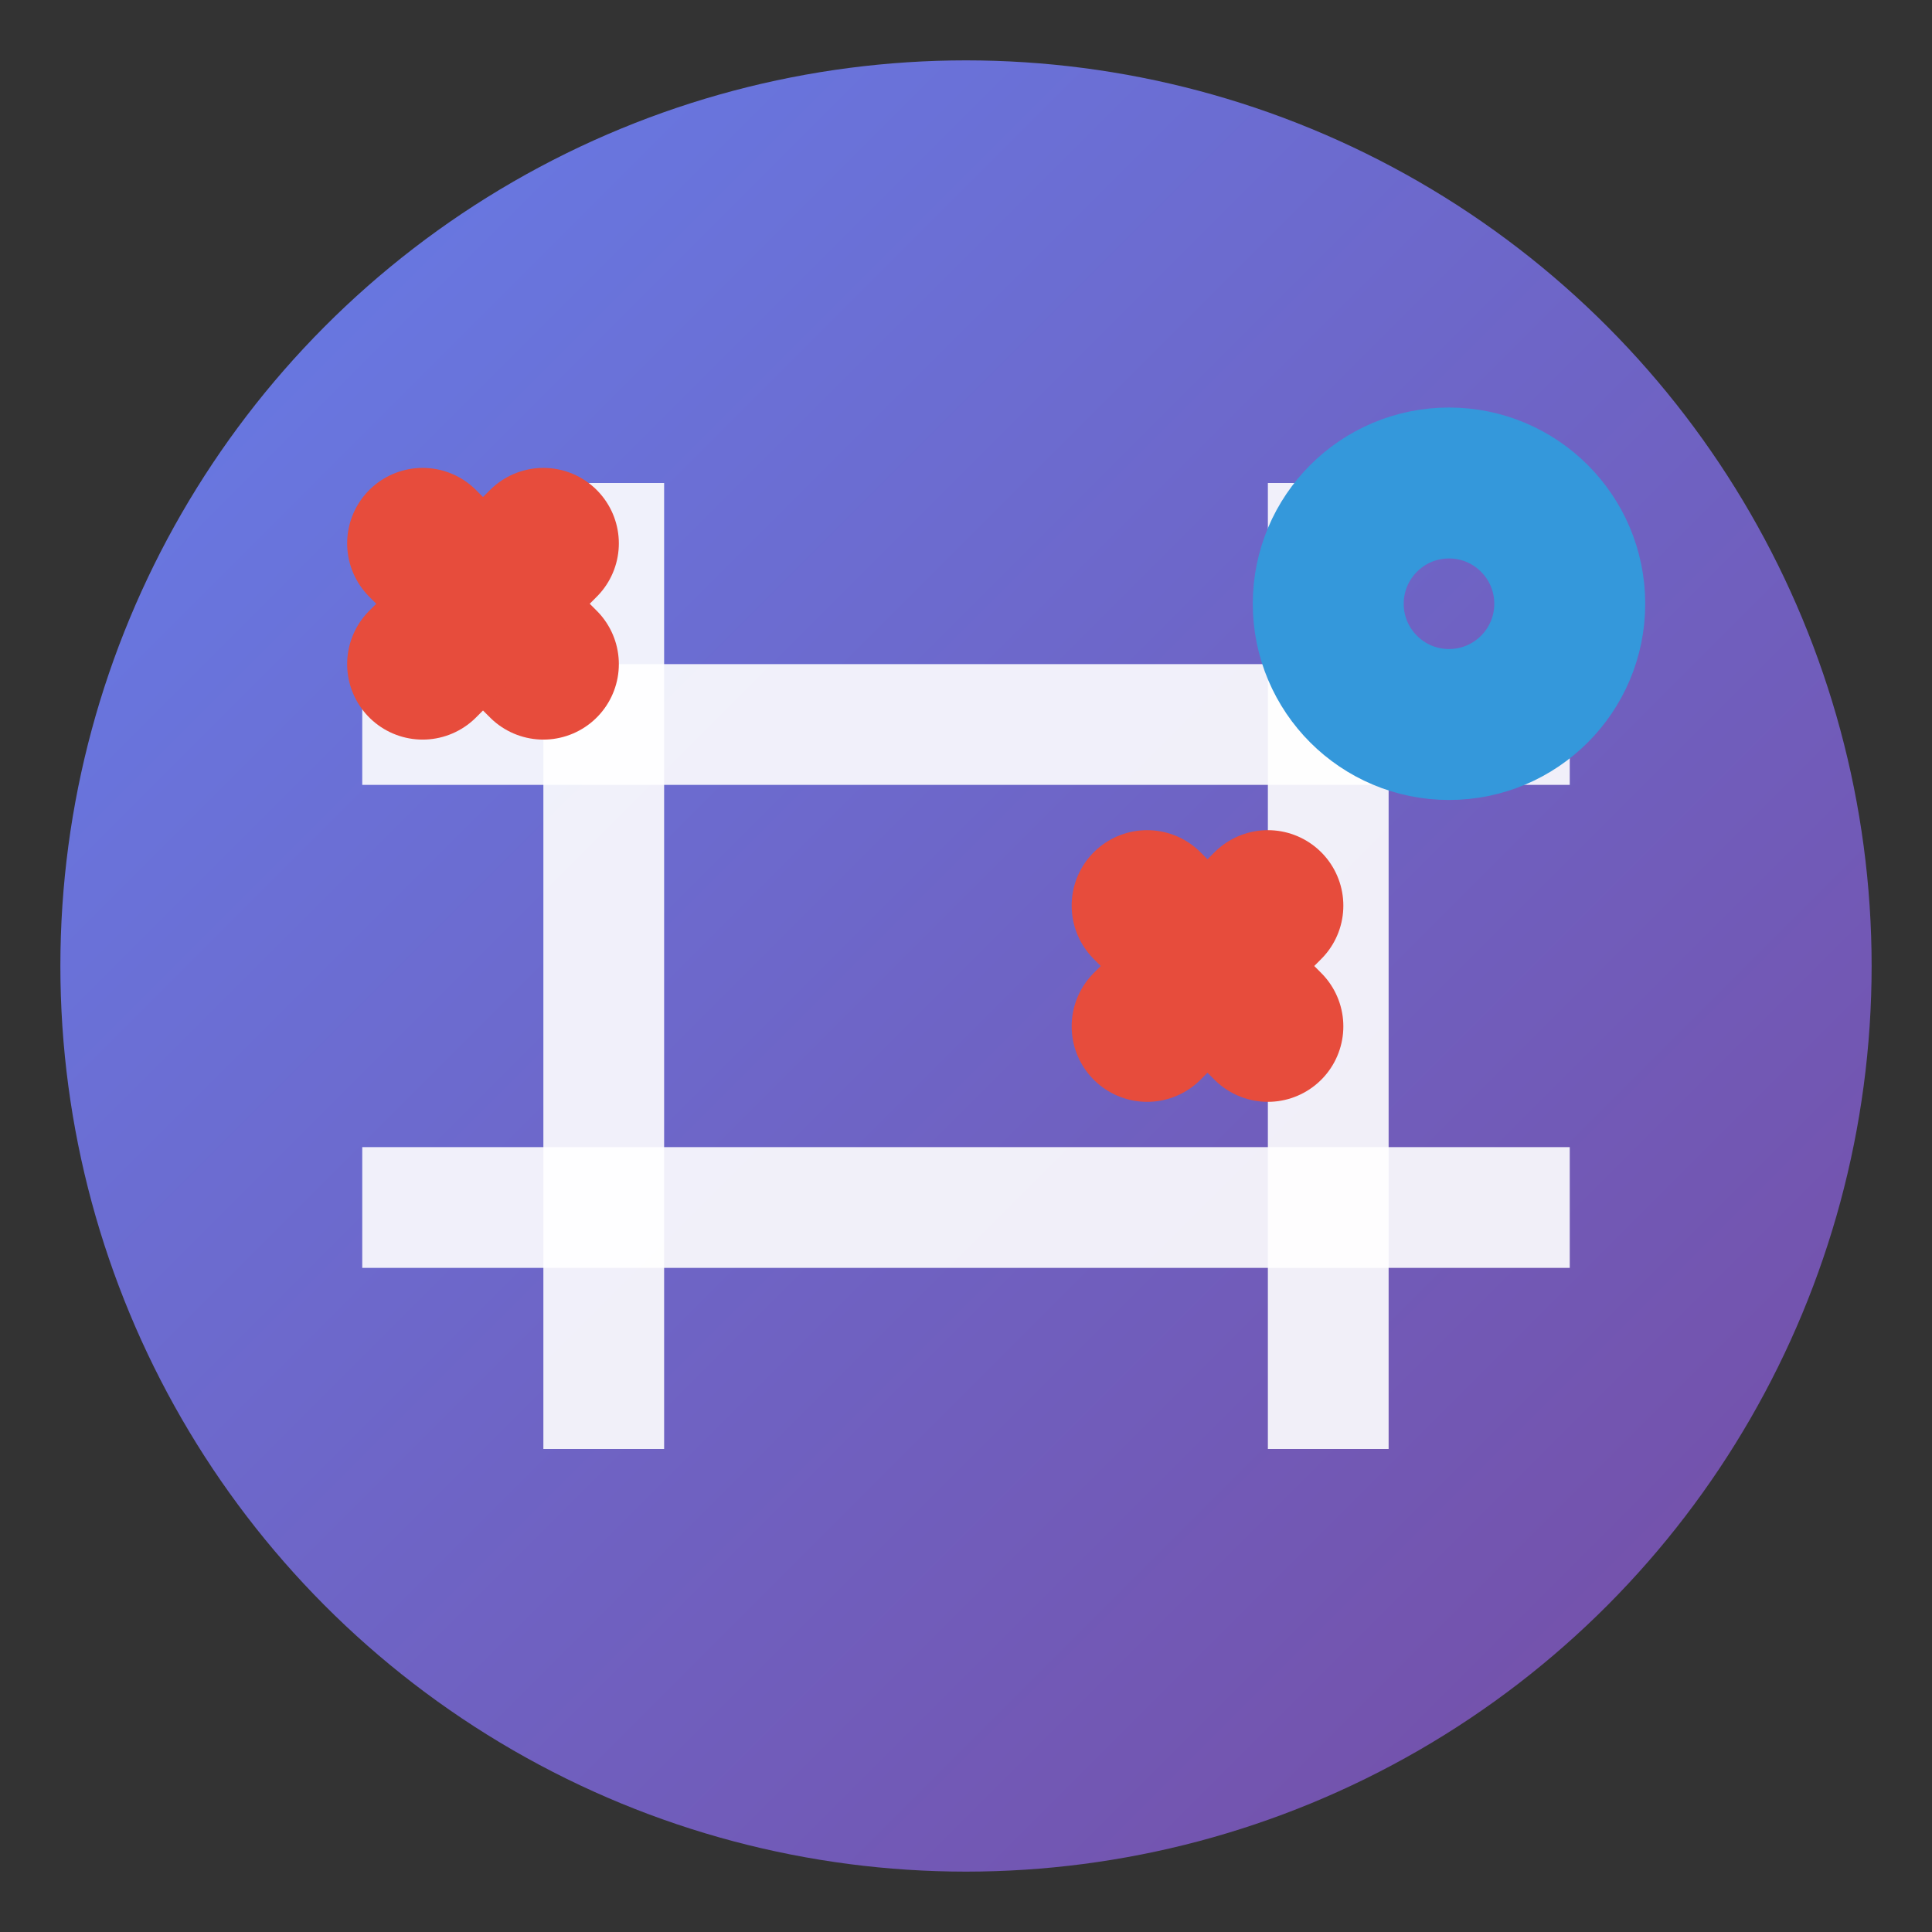
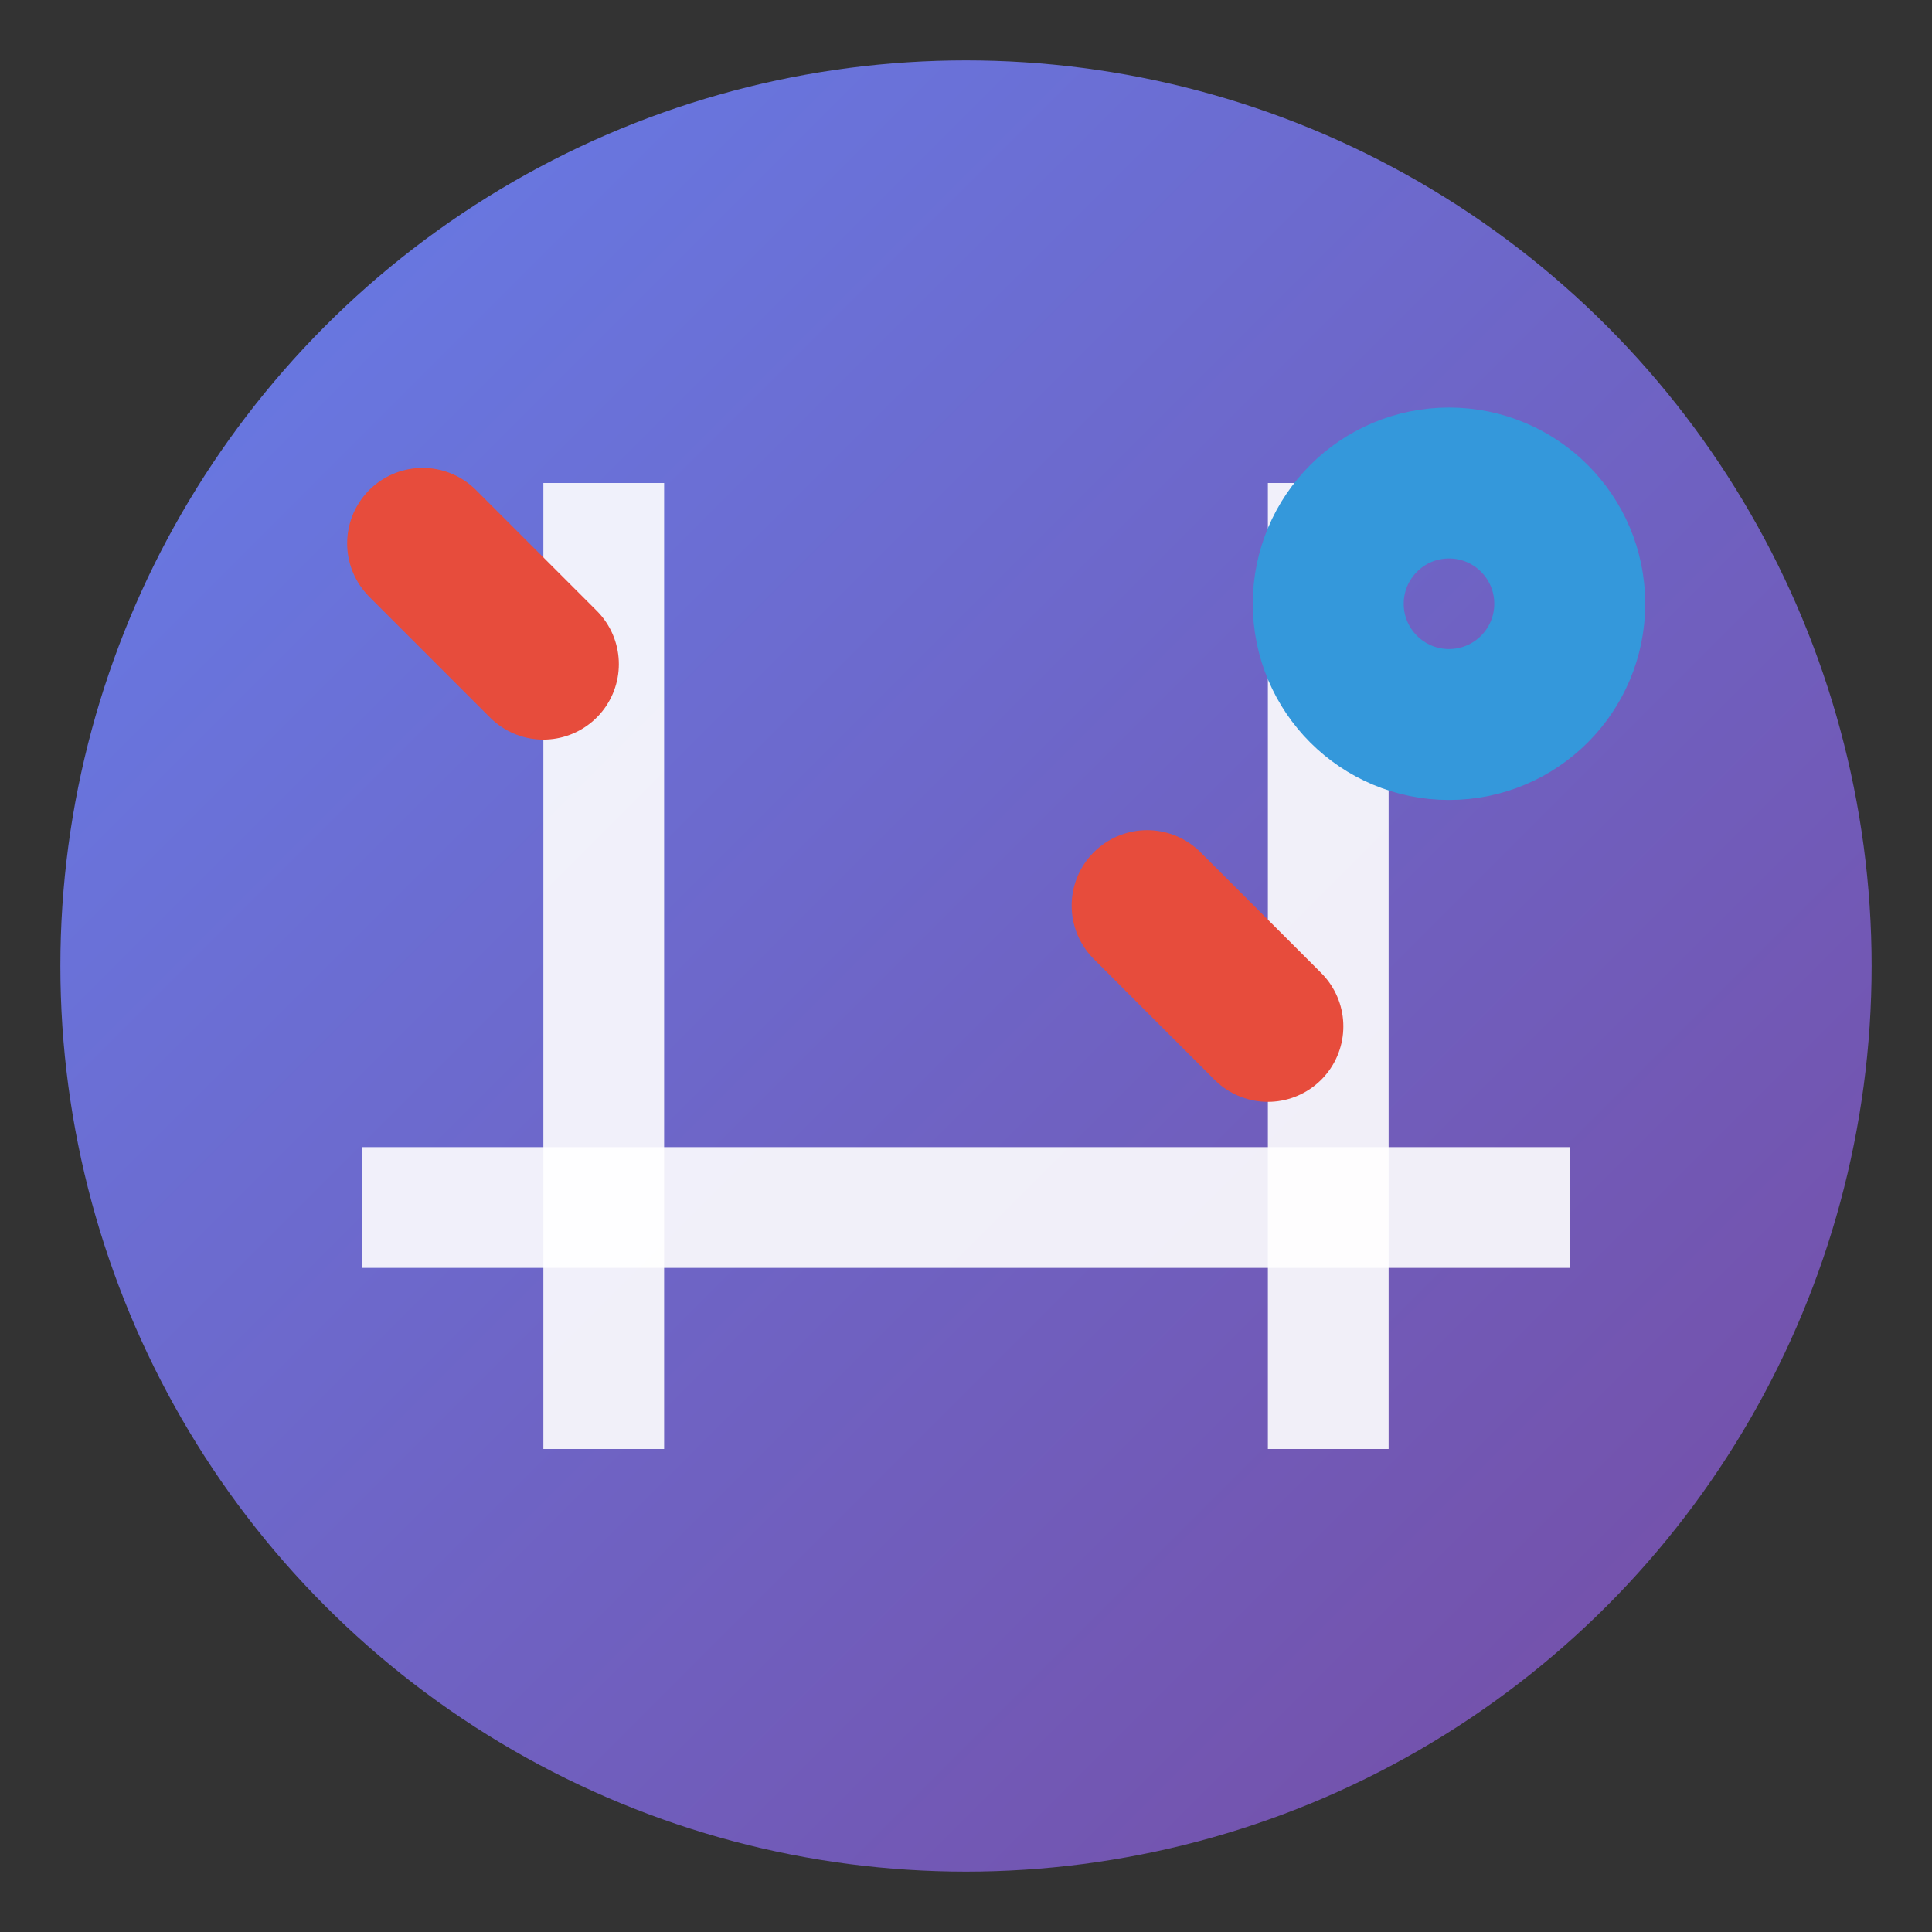
<svg xmlns="http://www.w3.org/2000/svg" viewBox="0 0 32 32" width="32" height="32">
  <rect x="0" y="0" width="32" height="32" fill="#333333" stroke="none" />
  <defs>
    <linearGradient id="bg" x1="0%" y1="0%" x2="100%" y2="100%">
      <stop offset="0%" style="stop-color:#667eea;stop-opacity:1" />
      <stop offset="100%" style="stop-color:#764ba2;stop-opacity:1" />
    </linearGradient>
  </defs>
  <circle cx="16" cy="16" r="15" fill="url(#bg)" />
  <line x1="10" y1="8" x2="10" y2="24" stroke="#fff" stroke-width="2" opacity="0.9" />
  <line x1="22" y1="8" x2="22" y2="24" stroke="#fff" stroke-width="2" opacity="0.9" />
-   <line x1="6" y1="12" x2="26" y2="12" stroke="#fff" stroke-width="2" opacity="0.9" />
  <line x1="6" y1="20" x2="26" y2="20" stroke="#fff" stroke-width="2" opacity="0.9" />
  <line x1="7" y1="9" x2="9" y2="11" stroke="#e74c3c" stroke-width="2.5" stroke-linecap="round" />
-   <line x1="9" y1="9" x2="7" y2="11" stroke="#e74c3c" stroke-width="2.5" stroke-linecap="round" />
  <circle cx="24" cy="10" r="2" fill="none" stroke="#3498db" stroke-width="2.5" />
  <line x1="19" y1="15" x2="21" y2="17" stroke="#e74c3c" stroke-width="2.5" stroke-linecap="round" />
-   <line x1="21" y1="15" x2="19" y2="17" stroke="#e74c3c" stroke-width="2.5" stroke-linecap="round" />
</svg>